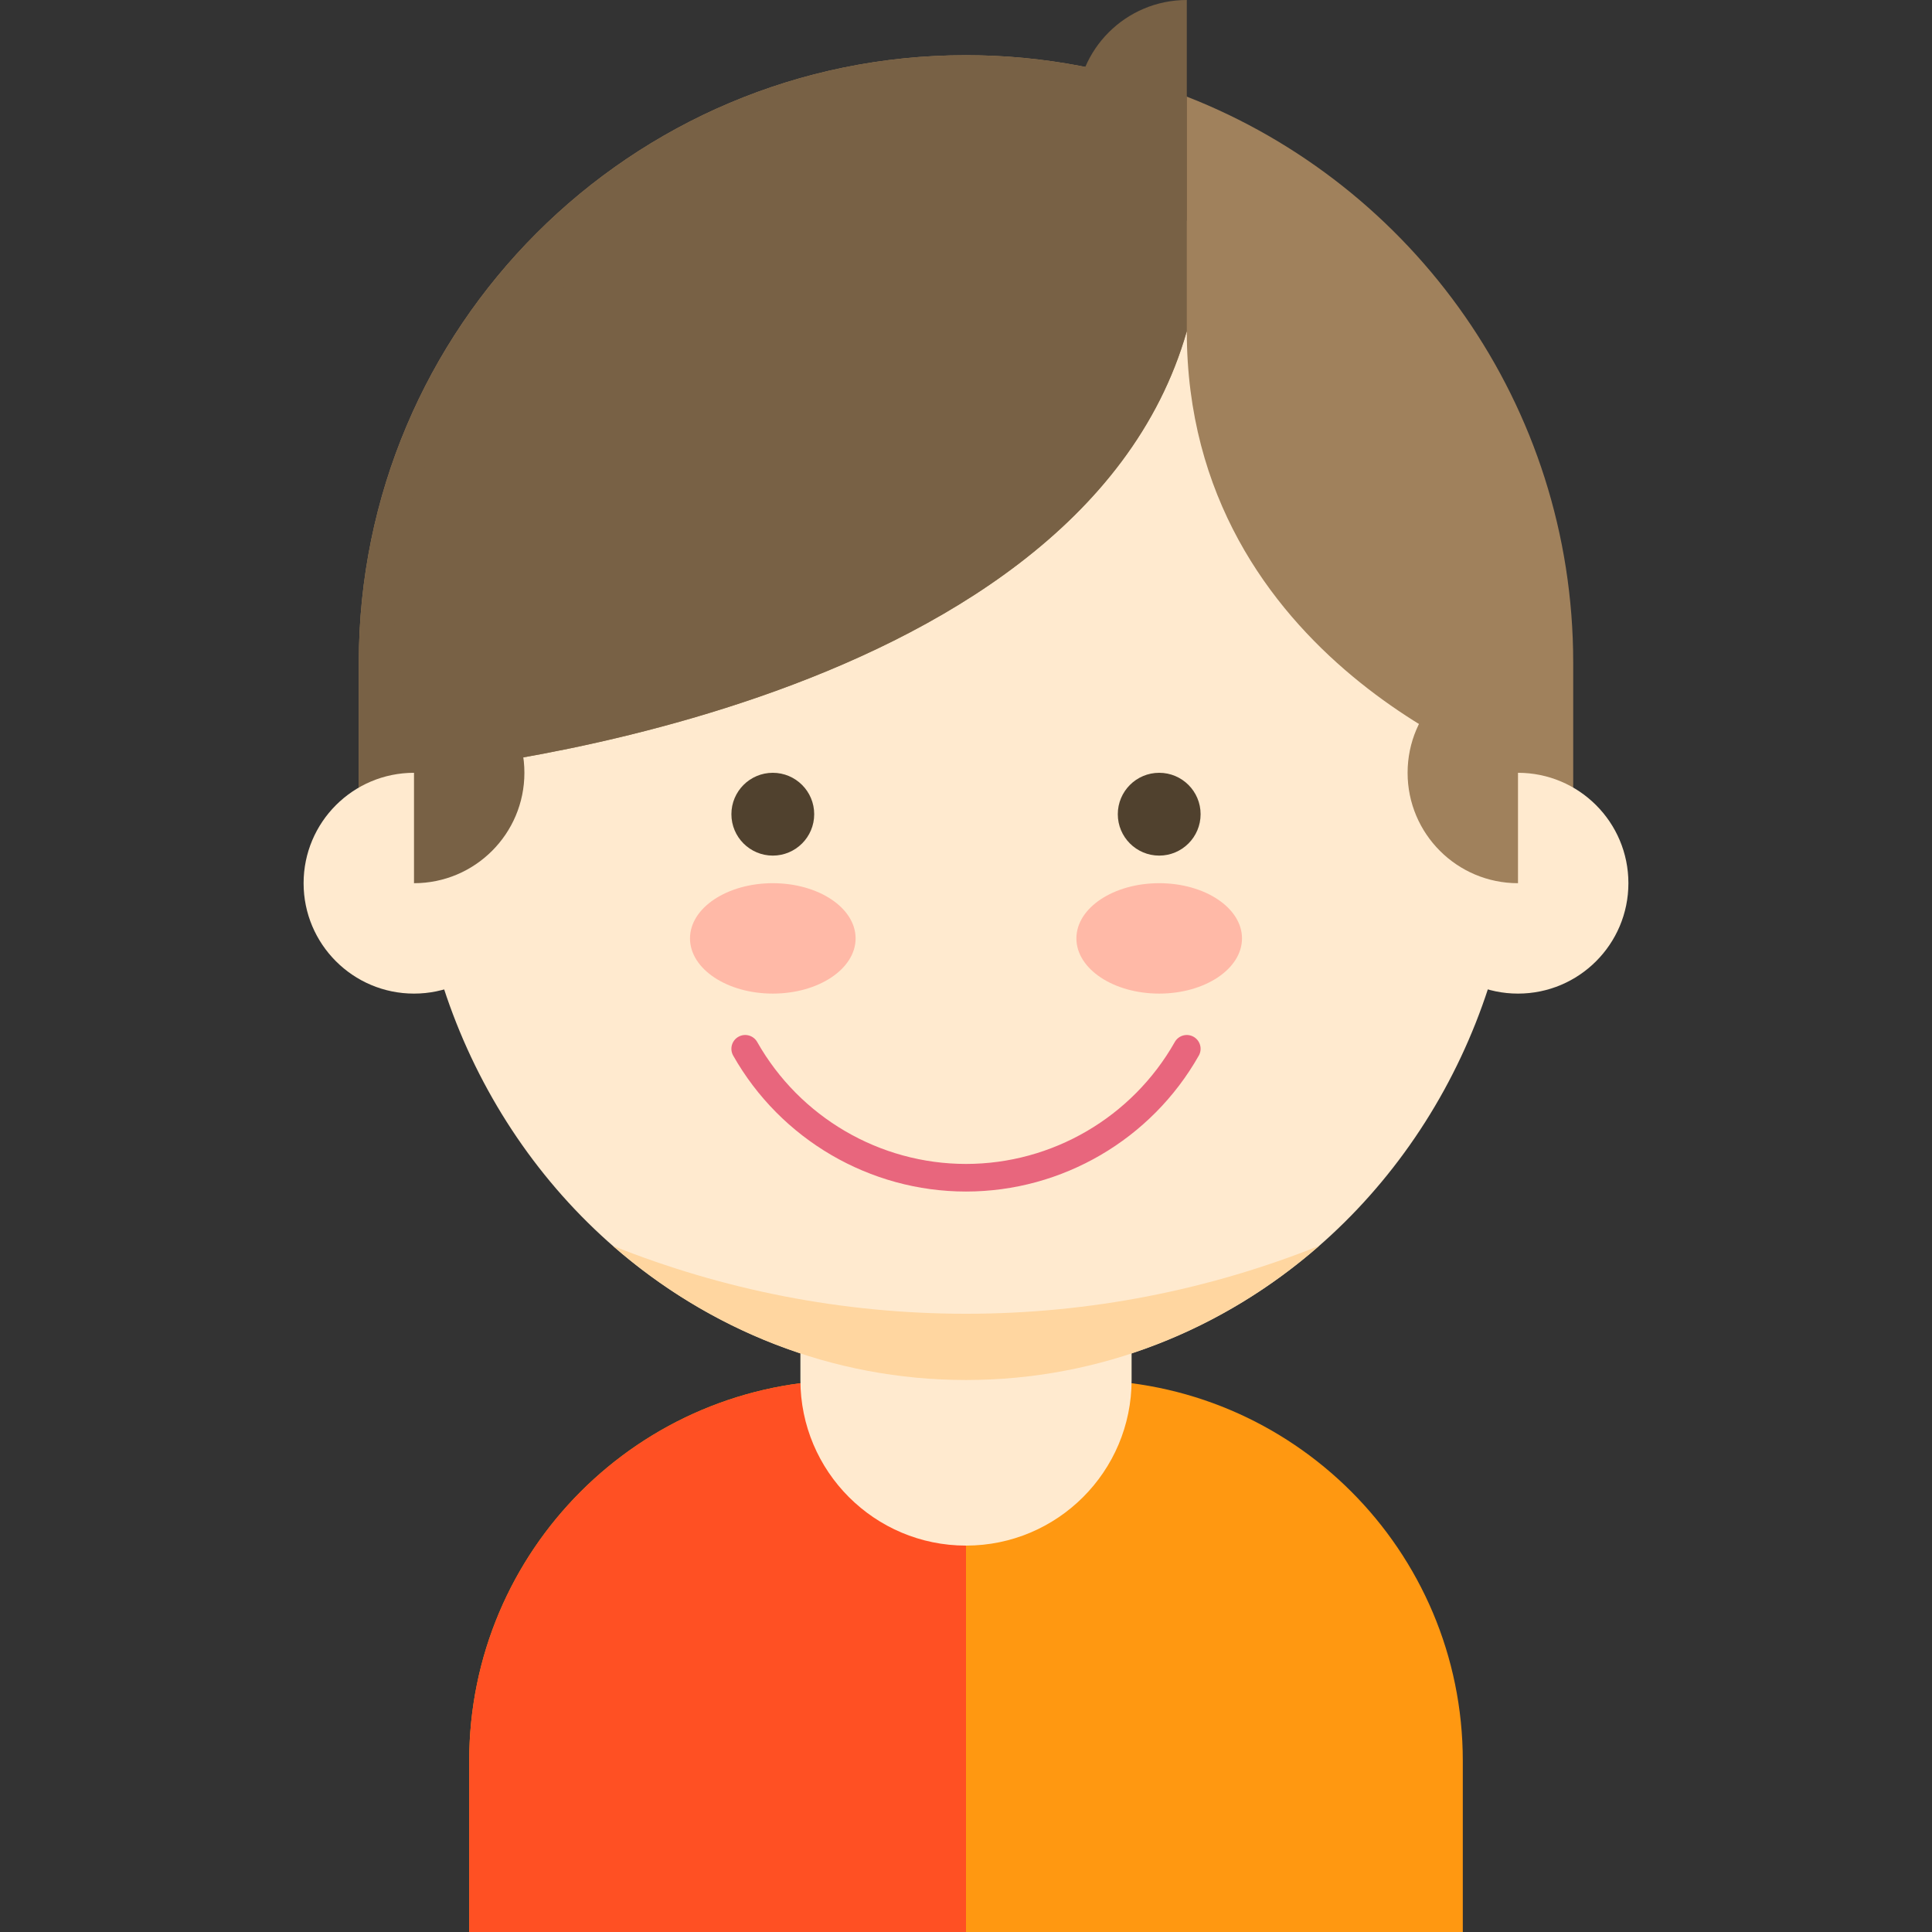
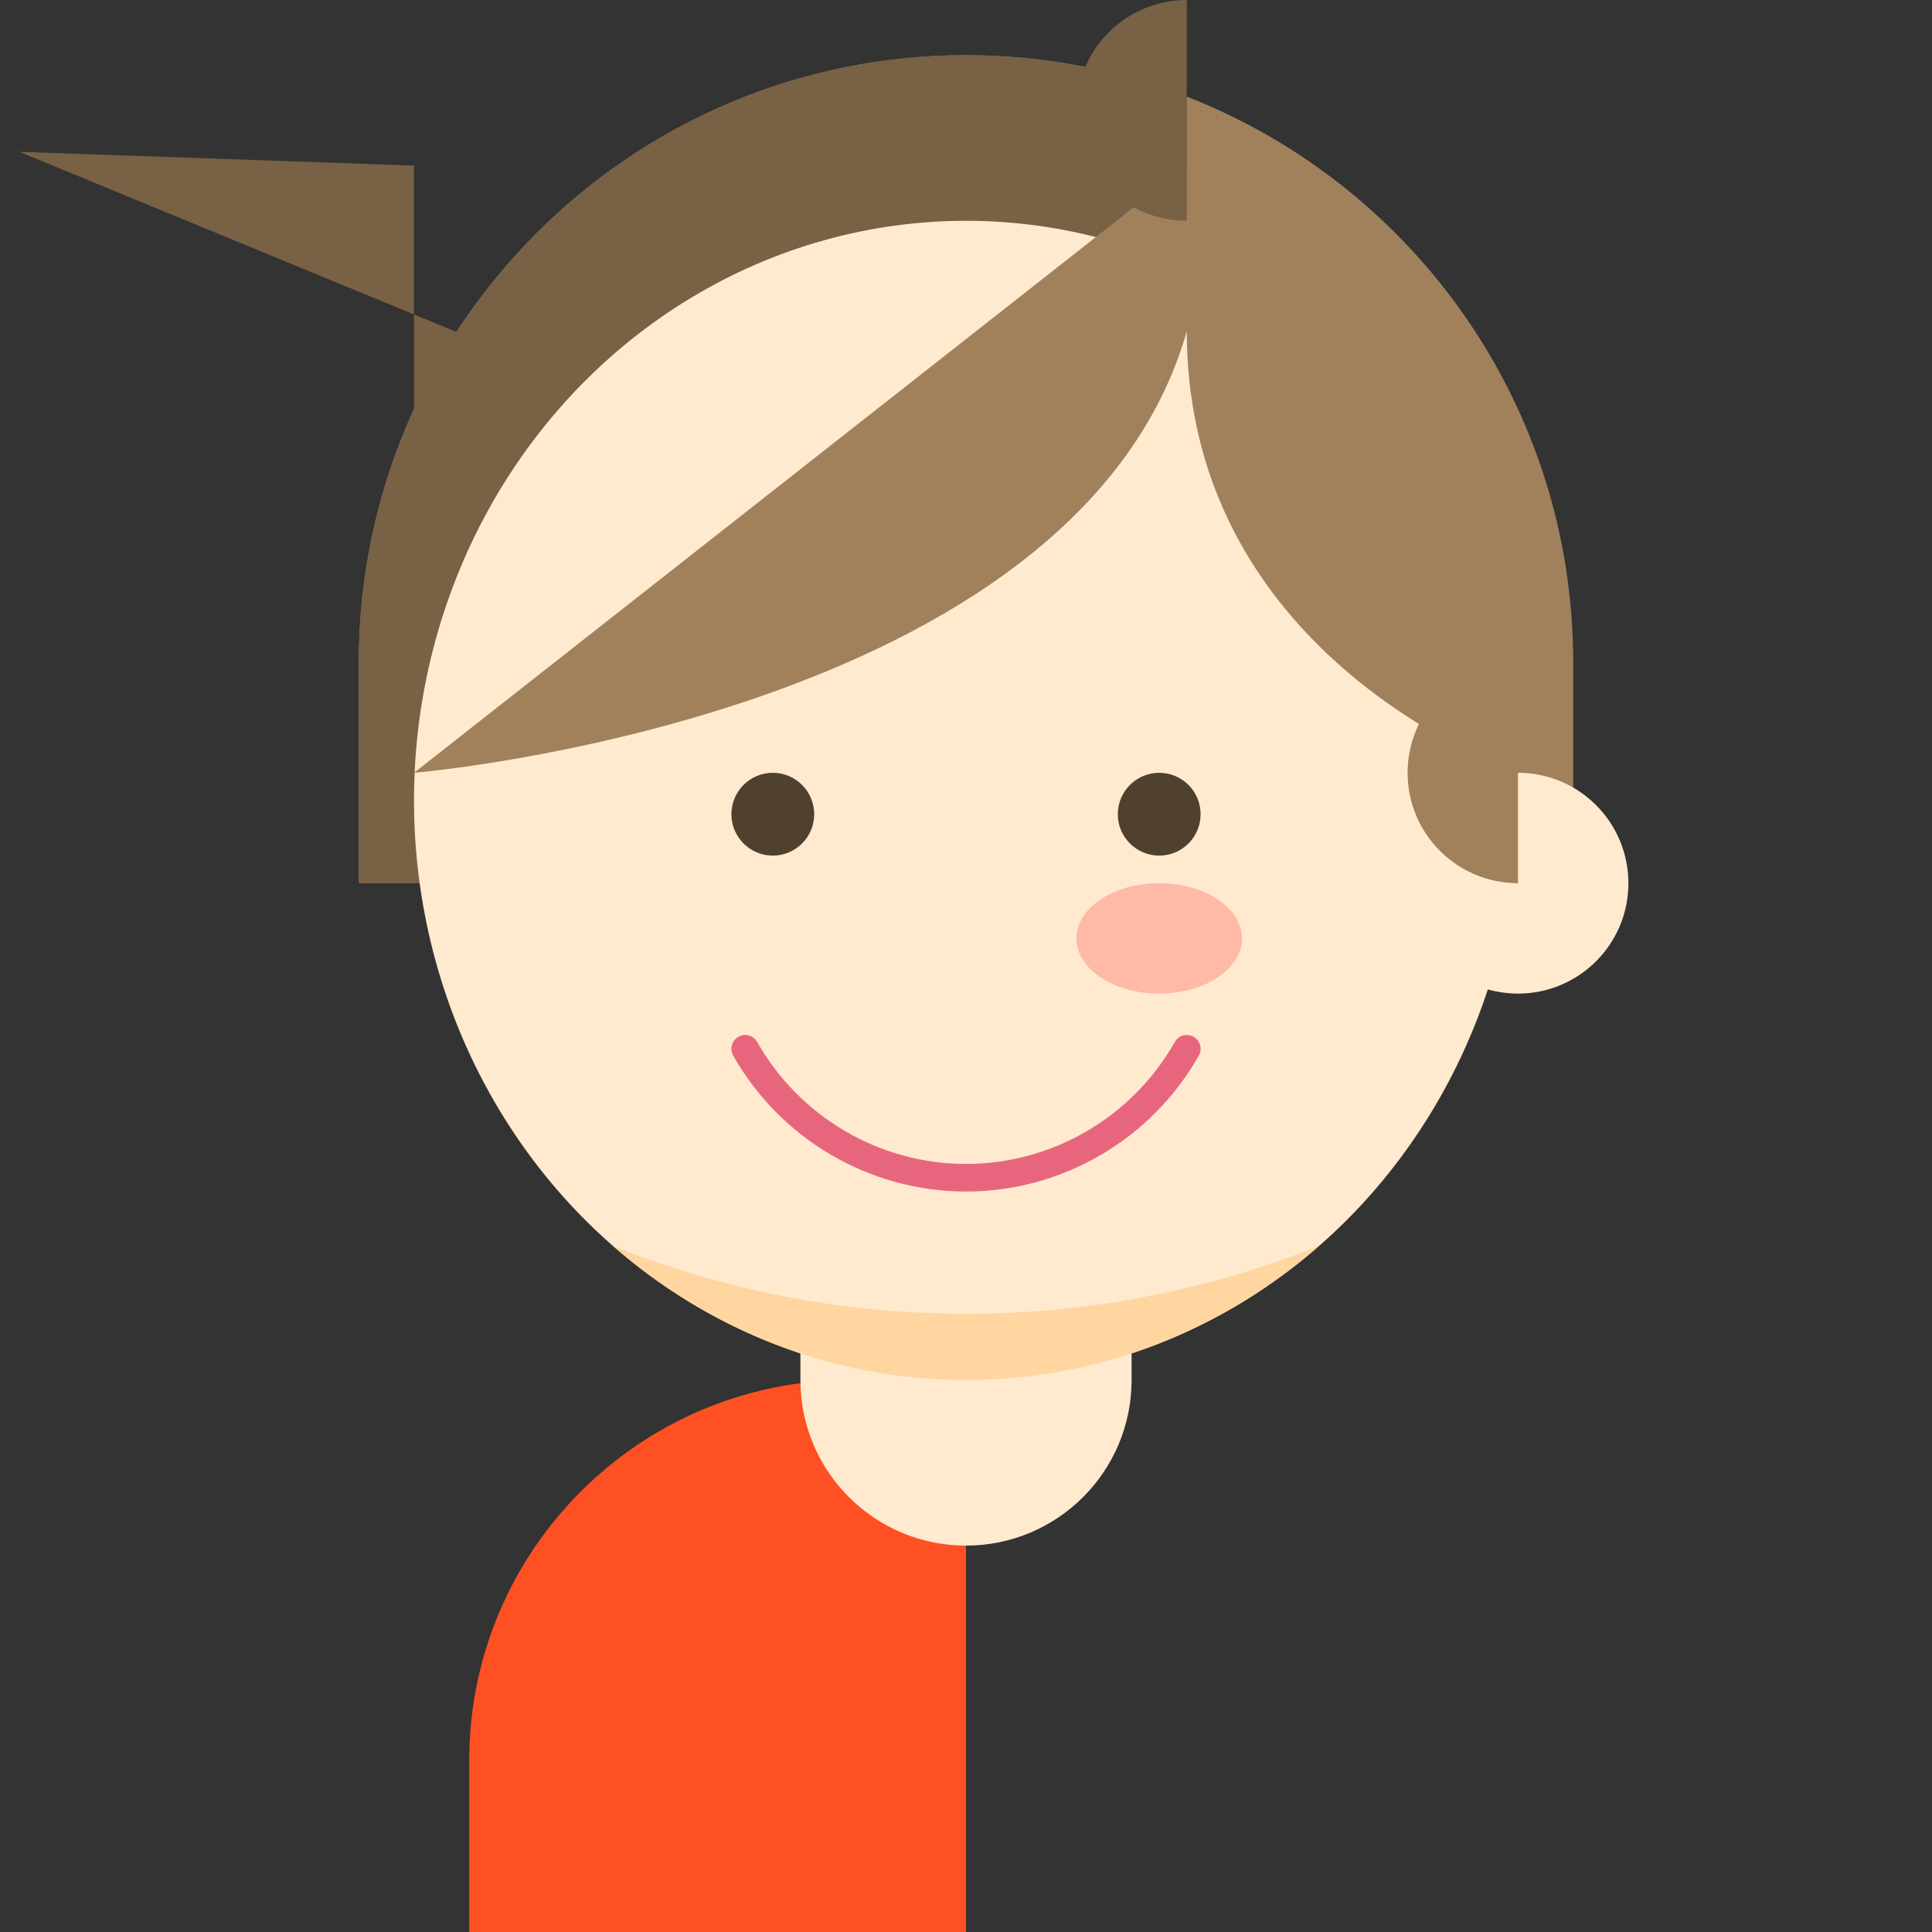
<svg xmlns="http://www.w3.org/2000/svg" height="800px" width="800px" version="1.1" id="Layer_1" viewBox="0 0 350 350" xml:space="preserve">
  <rect x="0" y="0" width="350" height="350" fill="#333333" stroke="none" />
  <g id="XMLID_7_">
    <path id="XMLID_245_" style="fill:#A0815C;" d="M215,17.503C202.602,12.661,189.112,10,175,10C114.249,10,65,59.249,65,120v40h150   h70v-40C285,73.361,255.973,33.505,215,17.503z" />
-     <path id="XMLID_307_" style="fill:#FF9811;" d="M196,250h-21h-21c-38.107,0-69,30.893-69,69v31h90h90v-31   C265,280.893,234.107,250,196,250z" />
    <g id="XMLID_308_">
      <path id="XMLID_309_" style="fill:#FF5023;" d="M175,250h-21c-38.107,0-69,30.893-69,69v31h90V250z" />
    </g>
    <g id="XMLID_311_">
      <path id="XMLID_312_" style="fill:#786145;" d="M215,160V17.503C202.602,12.661,189.112,10,175,10C114.249,10,65,59.249,65,120v40    H215z" />
    </g>
    <g id="XMLID_333_">
      <path id="XMLID_334_" style="fill:#FFEACF;" d="M205,250c0,16.568-13.432,30-30,30l0,0c-16.568,0-30-13.432-30-30v-30    c0-16.568,13.432-30,30-30l0,0c16.568,0,30,13.432,30,30V250z" />
    </g>
    <g id="XMLID_337_">
      <ellipse id="XMLID_338_" style="fill:#FFEACF;" cx="175" cy="145" rx="100" ry="105" />
    </g>
    <g id="XMLID_340_">
      <path id="XMLID_341_" style="fill:#E8667D;" d="M175,215.858c-17.419,0-33.58-9.436-42.176-24.627    c-0.68-1.202-0.257-2.727,0.945-3.407c1.201-0.681,2.727-0.257,3.407,0.945c7.71,13.625,22.203,22.089,37.824,22.089    c15.622,0,30.115-8.464,37.824-22.089c0.681-1.202,2.204-1.624,3.407-0.945c1.201,0.68,1.624,2.205,0.944,3.407    C208.581,206.422,192.421,215.858,175,215.858z" />
    </g>
    <g id="XMLID_348_">
      <g id="XMLID_350_">
-         <ellipse id="XMLID_351_" style="fill:#FFB9A7;" cx="140" cy="170" rx="15" ry="10" />
-       </g>
+         </g>
      <g id="XMLID_352_">
        <circle id="XMLID_439_" style="fill:#50412E;" cx="140" cy="147.5" r="7.5" />
      </g>
    </g>
    <g id="XMLID_440_">
      <g id="XMLID_441_">
        <ellipse id="XMLID_443_" style="fill:#FFB9A7;" cx="210" cy="170" rx="15" ry="10" />
      </g>
      <g id="XMLID_444_">
        <circle id="XMLID_445_" style="fill:#50412E;" cx="210" cy="147.5" r="7.5" />
      </g>
    </g>
    <g id="XMLID_446_">
      <path id="XMLID_447_" style="fill:#FFD6A0;" d="M175,238c-22.528,0-44.083-4.358-63.96-12.294C128.376,240.872,150.67,250,175,250    s46.624-9.128,63.959-24.294C219.084,233.642,197.528,238,175,238z" />
    </g>
    <g id="XMLID_448_">
-       <circle id="XMLID_449_" style="fill:#FFEACF;" cx="75" cy="160" r="20" />
-     </g>
+       </g>
    <g id="XMLID_450_">
      <circle id="XMLID_451_" style="fill:#FFEACF;" cx="275" cy="160" r="20" />
    </g>
    <path id="XMLID_452_" style="fill:#A0815C;" d="M265,80c-9.46-14.189-50-50-50-50L75,140c0,0,120-10,140-80c0,60,60,80,60,80   S285,110,265,80z" />
    <g id="XMLID_453_">
-       <path id="XMLID_454_" style="fill:#786145;" d="M75,140c0,0,120-10,140-80V30l-71.5-2.5L86,61.5l-16,41L75,140z" />
+       <path id="XMLID_454_" style="fill:#786145;" d="M75,140V30l-71.5-2.5L86,61.5l-16,41L75,140z" />
    </g>
    <g id="XMLID_455_">
      <path id="XMLID_62_" style="fill:#786145;" d="M215,0c-11.046,0-20,8.954-20,20s8.954,20,20,20V0z" />
    </g>
    <g id="XMLID_458_">
-       <path id="XMLID_60_" style="fill:#786145;" d="M75,160c11.046,0,20-8.954,20-20s-8.954-20-20-20V160z" />
-     </g>
+       </g>
    <g id="XMLID_459_">
      <path id="XMLID_58_" style="fill:#A0815C;" d="M275,160c-11.046,0-20-8.954-20-20s8.954-20,20-20V160z" />
    </g>
  </g>
</svg>